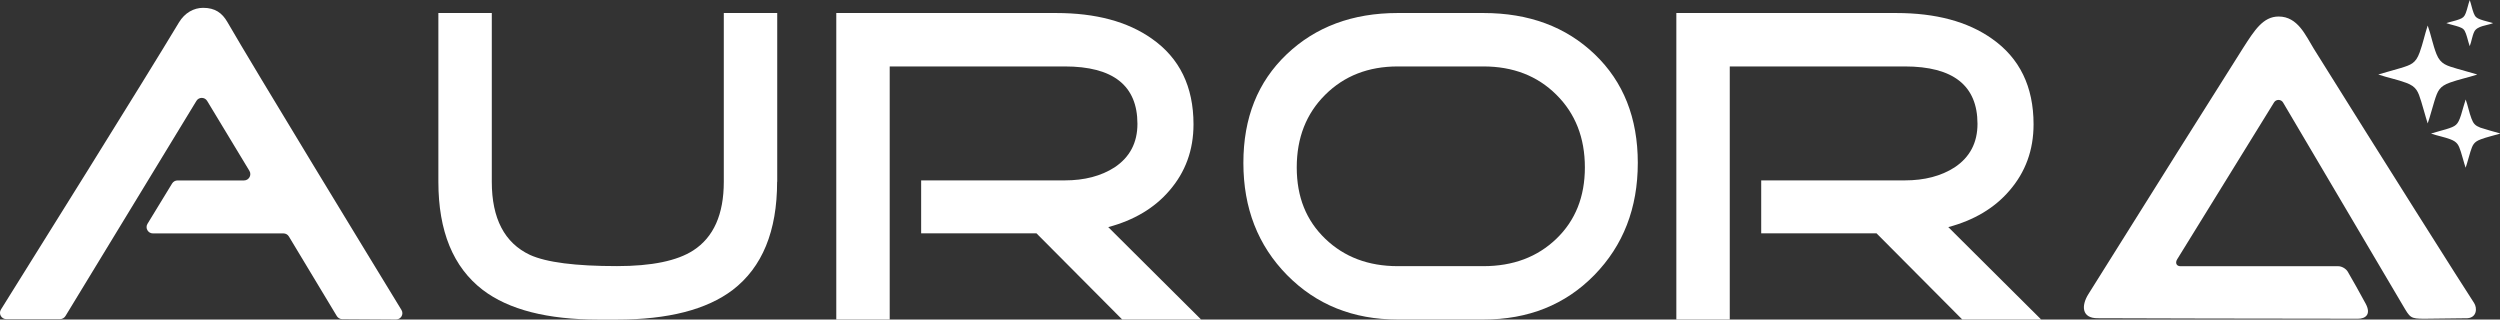
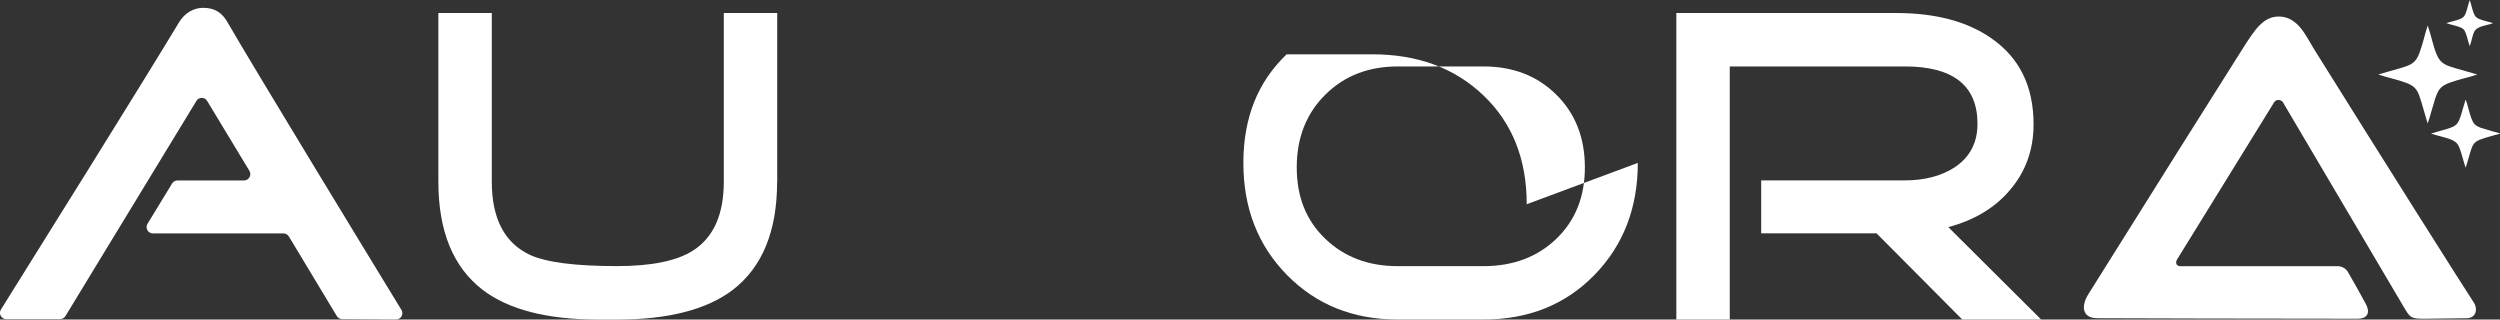
<svg xmlns="http://www.w3.org/2000/svg" id="Layer_2" viewBox="0 0 443.63 56.7">
  <rect x="0" y="0" width="443.63" height="56.7" fill="#333333" stroke="none" />
  <defs>
    <style>.cls-1{fill:#fff;}</style>
  </defs>
  <g id="Layer_3">
    <path class="cls-1" d="M70.27,56.69l-9.55-.06c-.39,0-.75-.21-.95-.54l-8.51-14.13c-.2-.34-.57-.54-.96-.54h-23.17c-.87,0-1.41-.96-.96-1.7l4.37-7.16c.2-.33.57-.54.96-.54h11.8c.87,0,1.41-.95.96-1.7l-7.5-12.41c-.43-.72-1.48-.72-1.91,0L11.61,56.09c-.2.33-.57.54-.96.54H1.12c-.88,0-1.42-.96-.95-1.71C5.11,47.02,25.71,14.06,31.75,3.99c1.03-1.72,2.64-2.6,4.3-2.6,2.1,0,3.36.89,4.3,2.52,4.65,8.08,25.91,42.94,30.89,51.09.46.75-.09,1.7-.97,1.69Z" />
    <path class="cls-1" d="M137.9,32.26c0,8.76-2.63,15.16-7.88,19.19-4.62,3.5-11.47,5.26-20.54,5.26h-3.27c-9.08,0-15.93-1.75-20.54-5.26-5.26-4.03-7.88-10.43-7.88-19.19V2.31h9.48v29.94c0,6.53,2.26,10.86,6.77,12.98,2.92,1.33,8.07,1.99,15.45,1.99,6.16,0,10.67-.93,13.54-2.79,3.61-2.34,5.41-6.4,5.41-12.18V2.31h9.48v29.94Z" />
-     <path class="cls-1" d="M213.15,56.7h-14.01l-15.21-15.29h-20.47v-9.4h25.48c3.5,0,6.45-.77,8.84-2.31,2.71-1.8,4.06-4.38,4.06-7.72,0-6.79-4.3-10.19-12.9-10.19h-31.06v44.91h-9.48V2.31h39.02c7.01,0,12.66,1.51,16.96,4.54,4.94,3.45,7.41,8.52,7.41,15.21,0,4.57-1.43,8.49-4.3,11.79-2.65,3.08-6.26,5.23-10.83,6.45l16.48,16.4Z" />
-     <path class="cls-1" d="M290.63,28.91c0,8.02-2.58,14.65-7.72,19.91-5.15,5.26-11.71,7.88-19.67,7.88h-15.21c-7.91,0-14.45-2.63-19.63-7.88-5.18-5.26-7.76-11.89-7.76-19.91s2.56-14.39,7.68-19.27c5.12-4.88,11.69-7.33,19.71-7.33h15.21c8.07,0,14.65,2.44,19.75,7.33,5.1,4.88,7.64,11.31,7.64,19.27ZM281.24,29.71c0-5.26-1.69-9.56-5.06-12.9-3.37-3.35-7.68-5.02-12.94-5.02h-15.21c-5.2,0-9.49,1.67-12.86,5.02-3.37,3.34-5.06,7.64-5.06,12.9s1.69,9.42,5.06,12.66c3.37,3.24,7.66,4.86,12.86,4.86h15.21c5.26,0,9.57-1.62,12.94-4.86,3.37-3.24,5.06-7.46,5.06-12.66Z" />
+     <path class="cls-1" d="M290.63,28.91c0,8.02-2.58,14.65-7.72,19.91-5.15,5.26-11.71,7.88-19.67,7.88h-15.21c-7.91,0-14.45-2.63-19.63-7.88-5.18-5.26-7.76-11.89-7.76-19.91s2.56-14.39,7.68-19.27h15.21c8.07,0,14.65,2.44,19.75,7.33,5.1,4.88,7.64,11.31,7.64,19.27ZM281.24,29.71c0-5.26-1.69-9.56-5.06-12.9-3.37-3.35-7.68-5.02-12.94-5.02h-15.21c-5.2,0-9.49,1.67-12.86,5.02-3.37,3.34-5.06,7.64-5.06,12.9s1.69,9.42,5.06,12.66c3.37,3.24,7.66,4.86,12.86,4.86h15.21c5.26,0,9.57-1.62,12.94-4.86,3.37-3.24,5.06-7.46,5.06-12.66Z" />
    <path class="cls-1" d="M362.22,56.7h-14.01l-15.21-15.29h-20.47v-9.4h25.48c3.5,0,6.45-.77,8.84-2.31,2.71-1.8,4.06-4.38,4.06-7.72,0-6.79-4.3-10.19-12.9-10.19h-31.06v44.91h-9.48V2.31h39.02c7.01,0,12.66,1.51,16.96,4.54,4.94,3.45,7.41,8.52,7.41,15.21,0,4.57-1.43,8.49-4.3,11.79-2.65,3.08-6.26,5.23-10.83,6.45l16.48,16.4Z" />
    <path class="cls-1" d="M370.59,52.19c-1.32,2.11-1.15,4.28,1.61,4.28,0,0,34.67.11,46.23.09,1.26,0,2.41-.71,1.37-2.66-1.09-2.04-2.3-4.15-3.18-5.68-.31-.54-1.06-.98-1.69-.98-7.67,0-27.99,0-27.99,0-.73,0-.98-.59-.6-1.22l17.19-27.84c.36-.6,1.24-.6,1.6,0,0,0,15.45,26.17,21.26,36.01,1.28,2.16,1.3,2.38,3.84,2.37,1.9-.01,7.61-.09,7.61-.09,1.71-.12,1.77-1.83,1.19-2.71-1.29-1.92-16.66-26.23-28.42-45.08-1.46-2.35-2.84-5.75-6.26-5.75-2.77,0-4.3,2.47-6.26,5.51-1.4,2.16-20.64,32.76-27.5,43.75Z" />
    <g id="TSg33m">
      <path class="cls-1" d="M439.58,13.2c-.03.06-.15.08-.22.1-1.5.48-3.09.81-4.57,1.34-1.94.69-2.22,1.47-2.81,3.34-.41,1.3-.73,2.63-1.18,3.92-.42-1.28-.74-2.6-1.15-3.89-.55-1.76-.83-2.63-2.66-3.31-1.6-.6-3.34-.92-4.96-1.48,1.31-.41,2.65-.74,3.96-1.14,1.86-.57,2.68-.84,3.38-2.77.57-1.55.91-3.21,1.43-4.78.59,1.64.91,3.43,1.55,5.05.74,1.87,1.91,2.08,3.68,2.62,1.17.35,2.36.65,3.54,1.01Z" />
      <path class="cls-1" d="M443.63,23.67c0,.08,0,.05-.04.06-1.1.33-2.3.59-3.36.99-1.25.46-1.46.99-1.85,2.2-.3.94-.52,1.91-.85,2.84-.32-.93-.54-1.9-.85-2.84-.39-1.2-.62-1.73-1.85-2.2-1.09-.41-2.3-.63-3.4-1-.01-.06.03-.04.07-.05.83-.28,1.7-.47,2.54-.73,1.78-.55,2.1-.74,2.68-2.54.29-.91.51-1.85.82-2.75.4,1.11.61,2.3,1.03,3.4.34.9.67,1.25,1.57,1.6,1.15.38,2.33.69,3.49,1.02Z" />
      <path class="cls-1" d="M442.39,4.08s-.05.05-.08.06c-.98.38-2.73.45-3.24,1.47-.38.76-.49,1.78-.81,2.58-.27-.73-.41-1.5-.68-2.23s-.49-.93-1.21-1.19-1.53-.4-2.26-.67c.75-.25,1.55-.39,2.29-.67.66-.25.89-.44,1.15-1.1.29-.75.43-1.56.71-2.32.27.76.41,1.57.7,2.32.27.69.53.88,1.21,1.13s1.48.41,2.21.63Z" />
    </g>
  </g>
</svg>